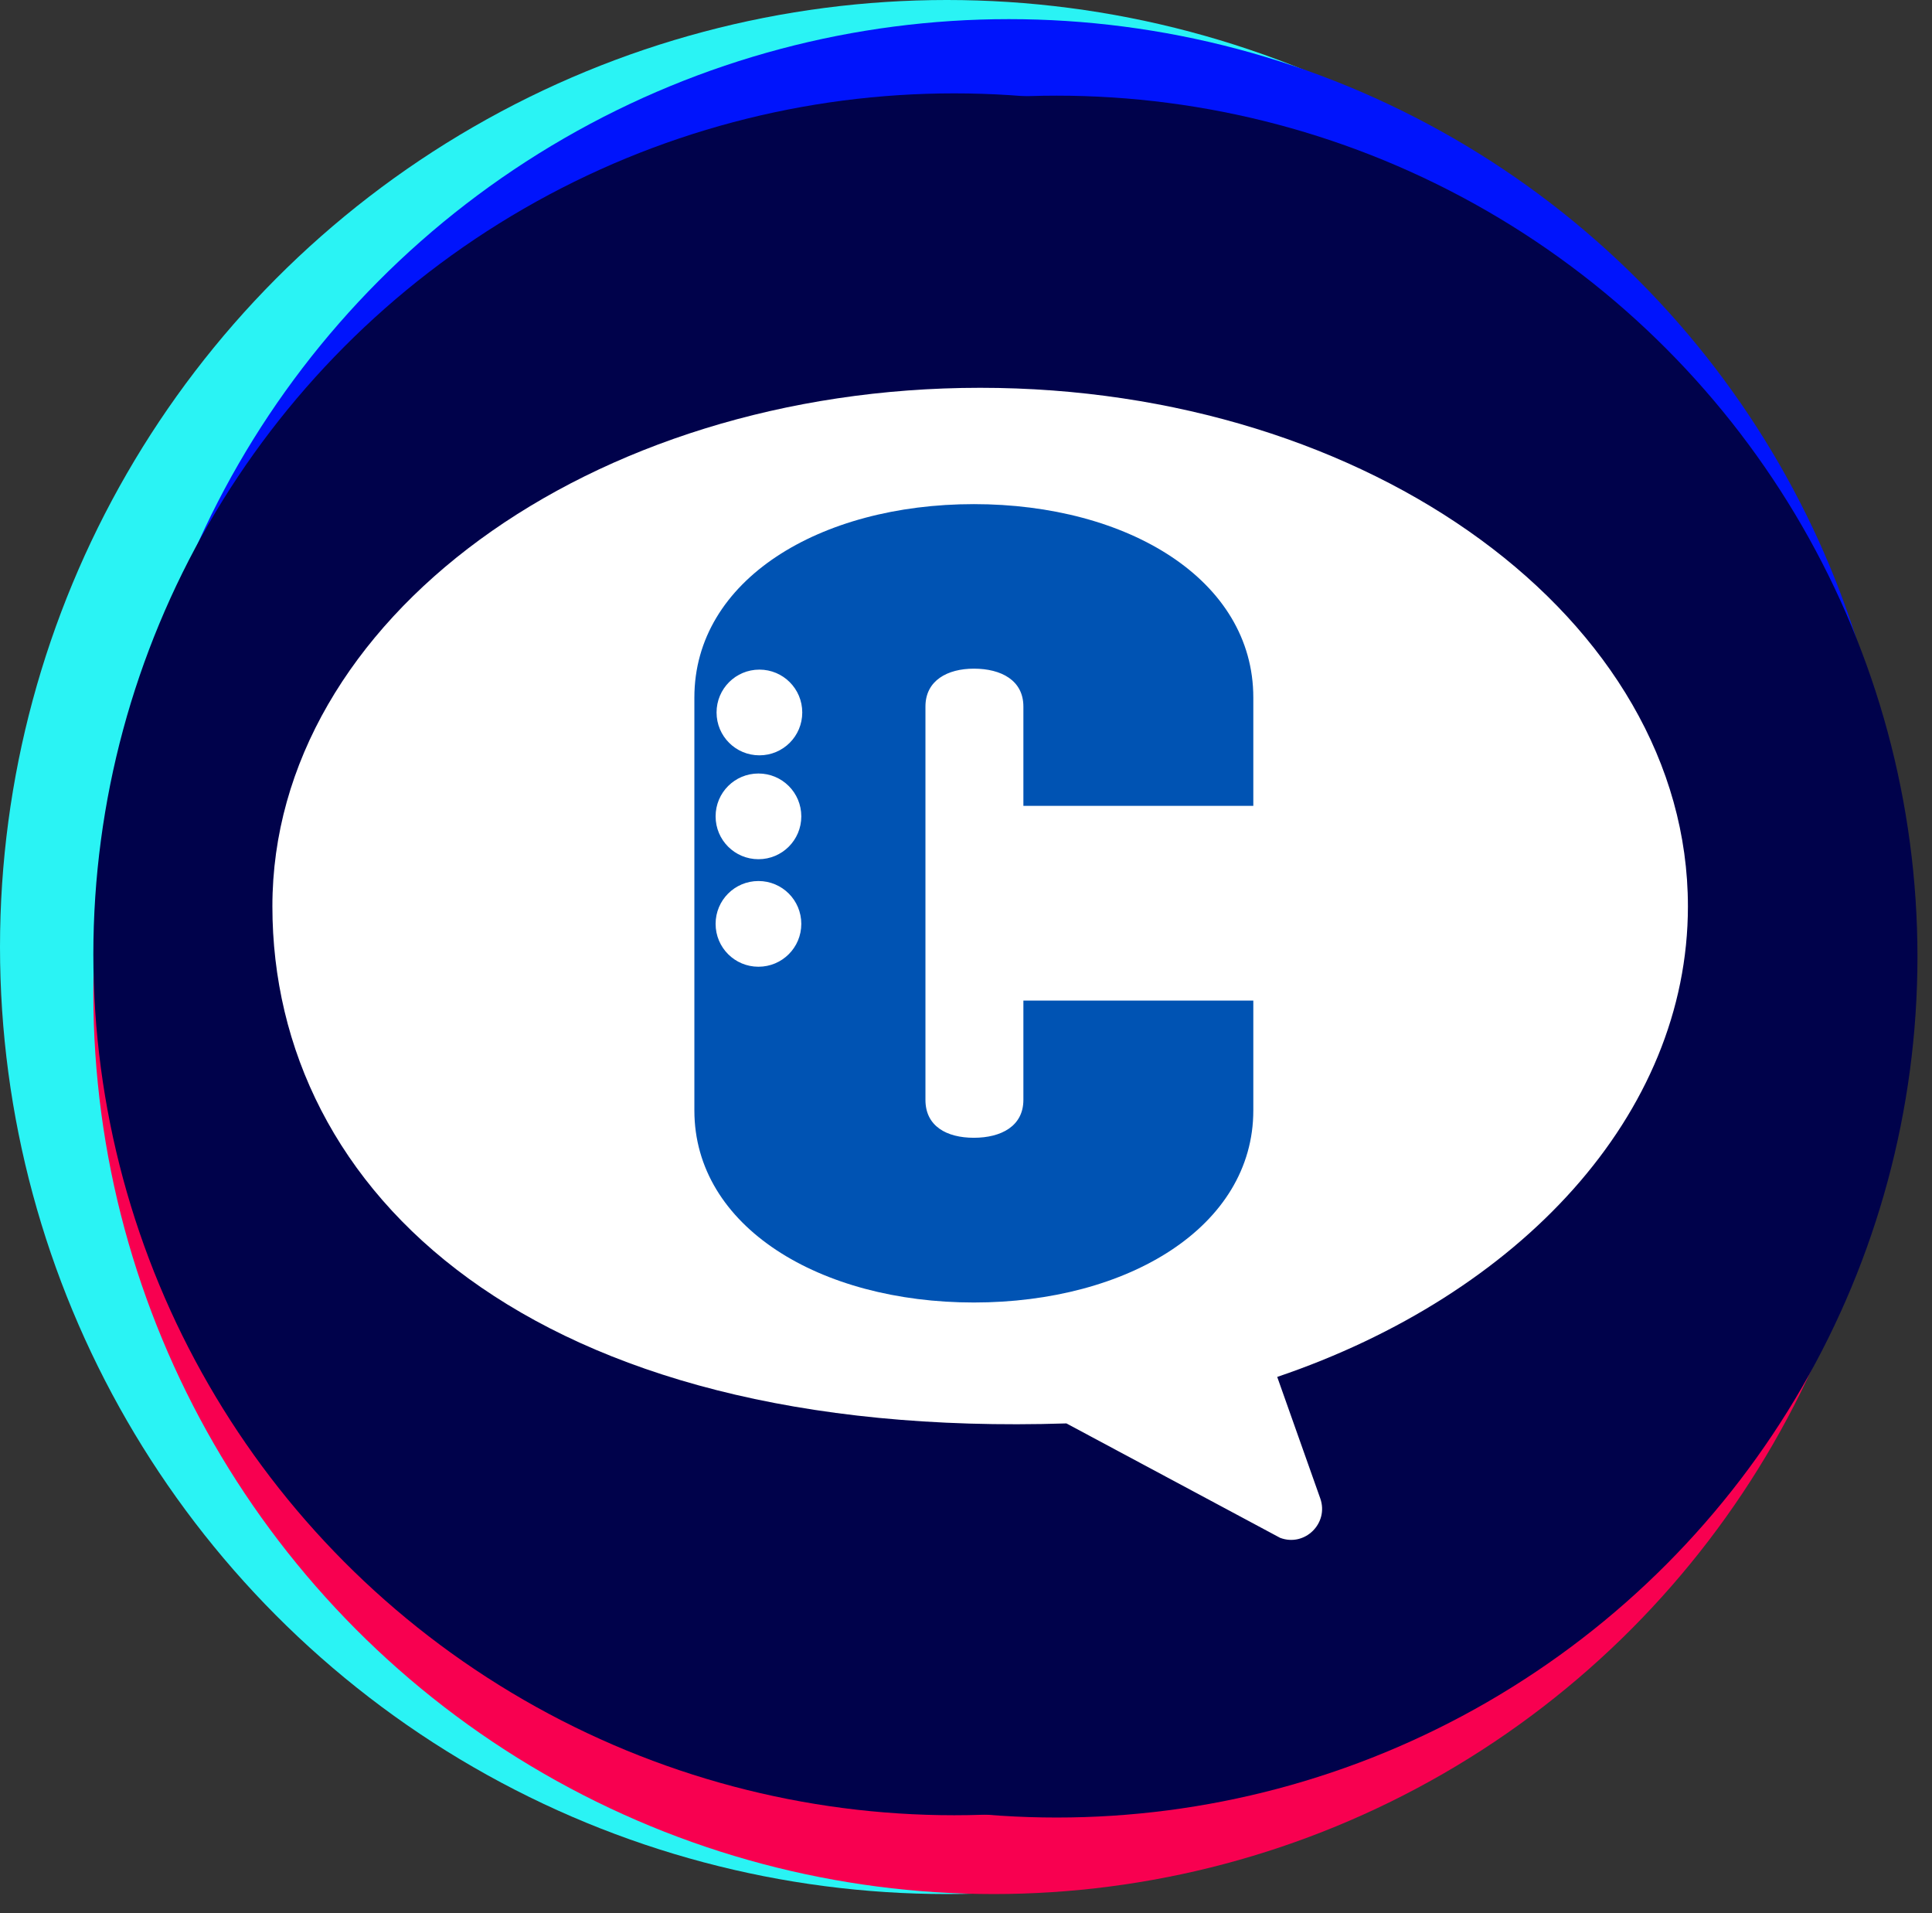
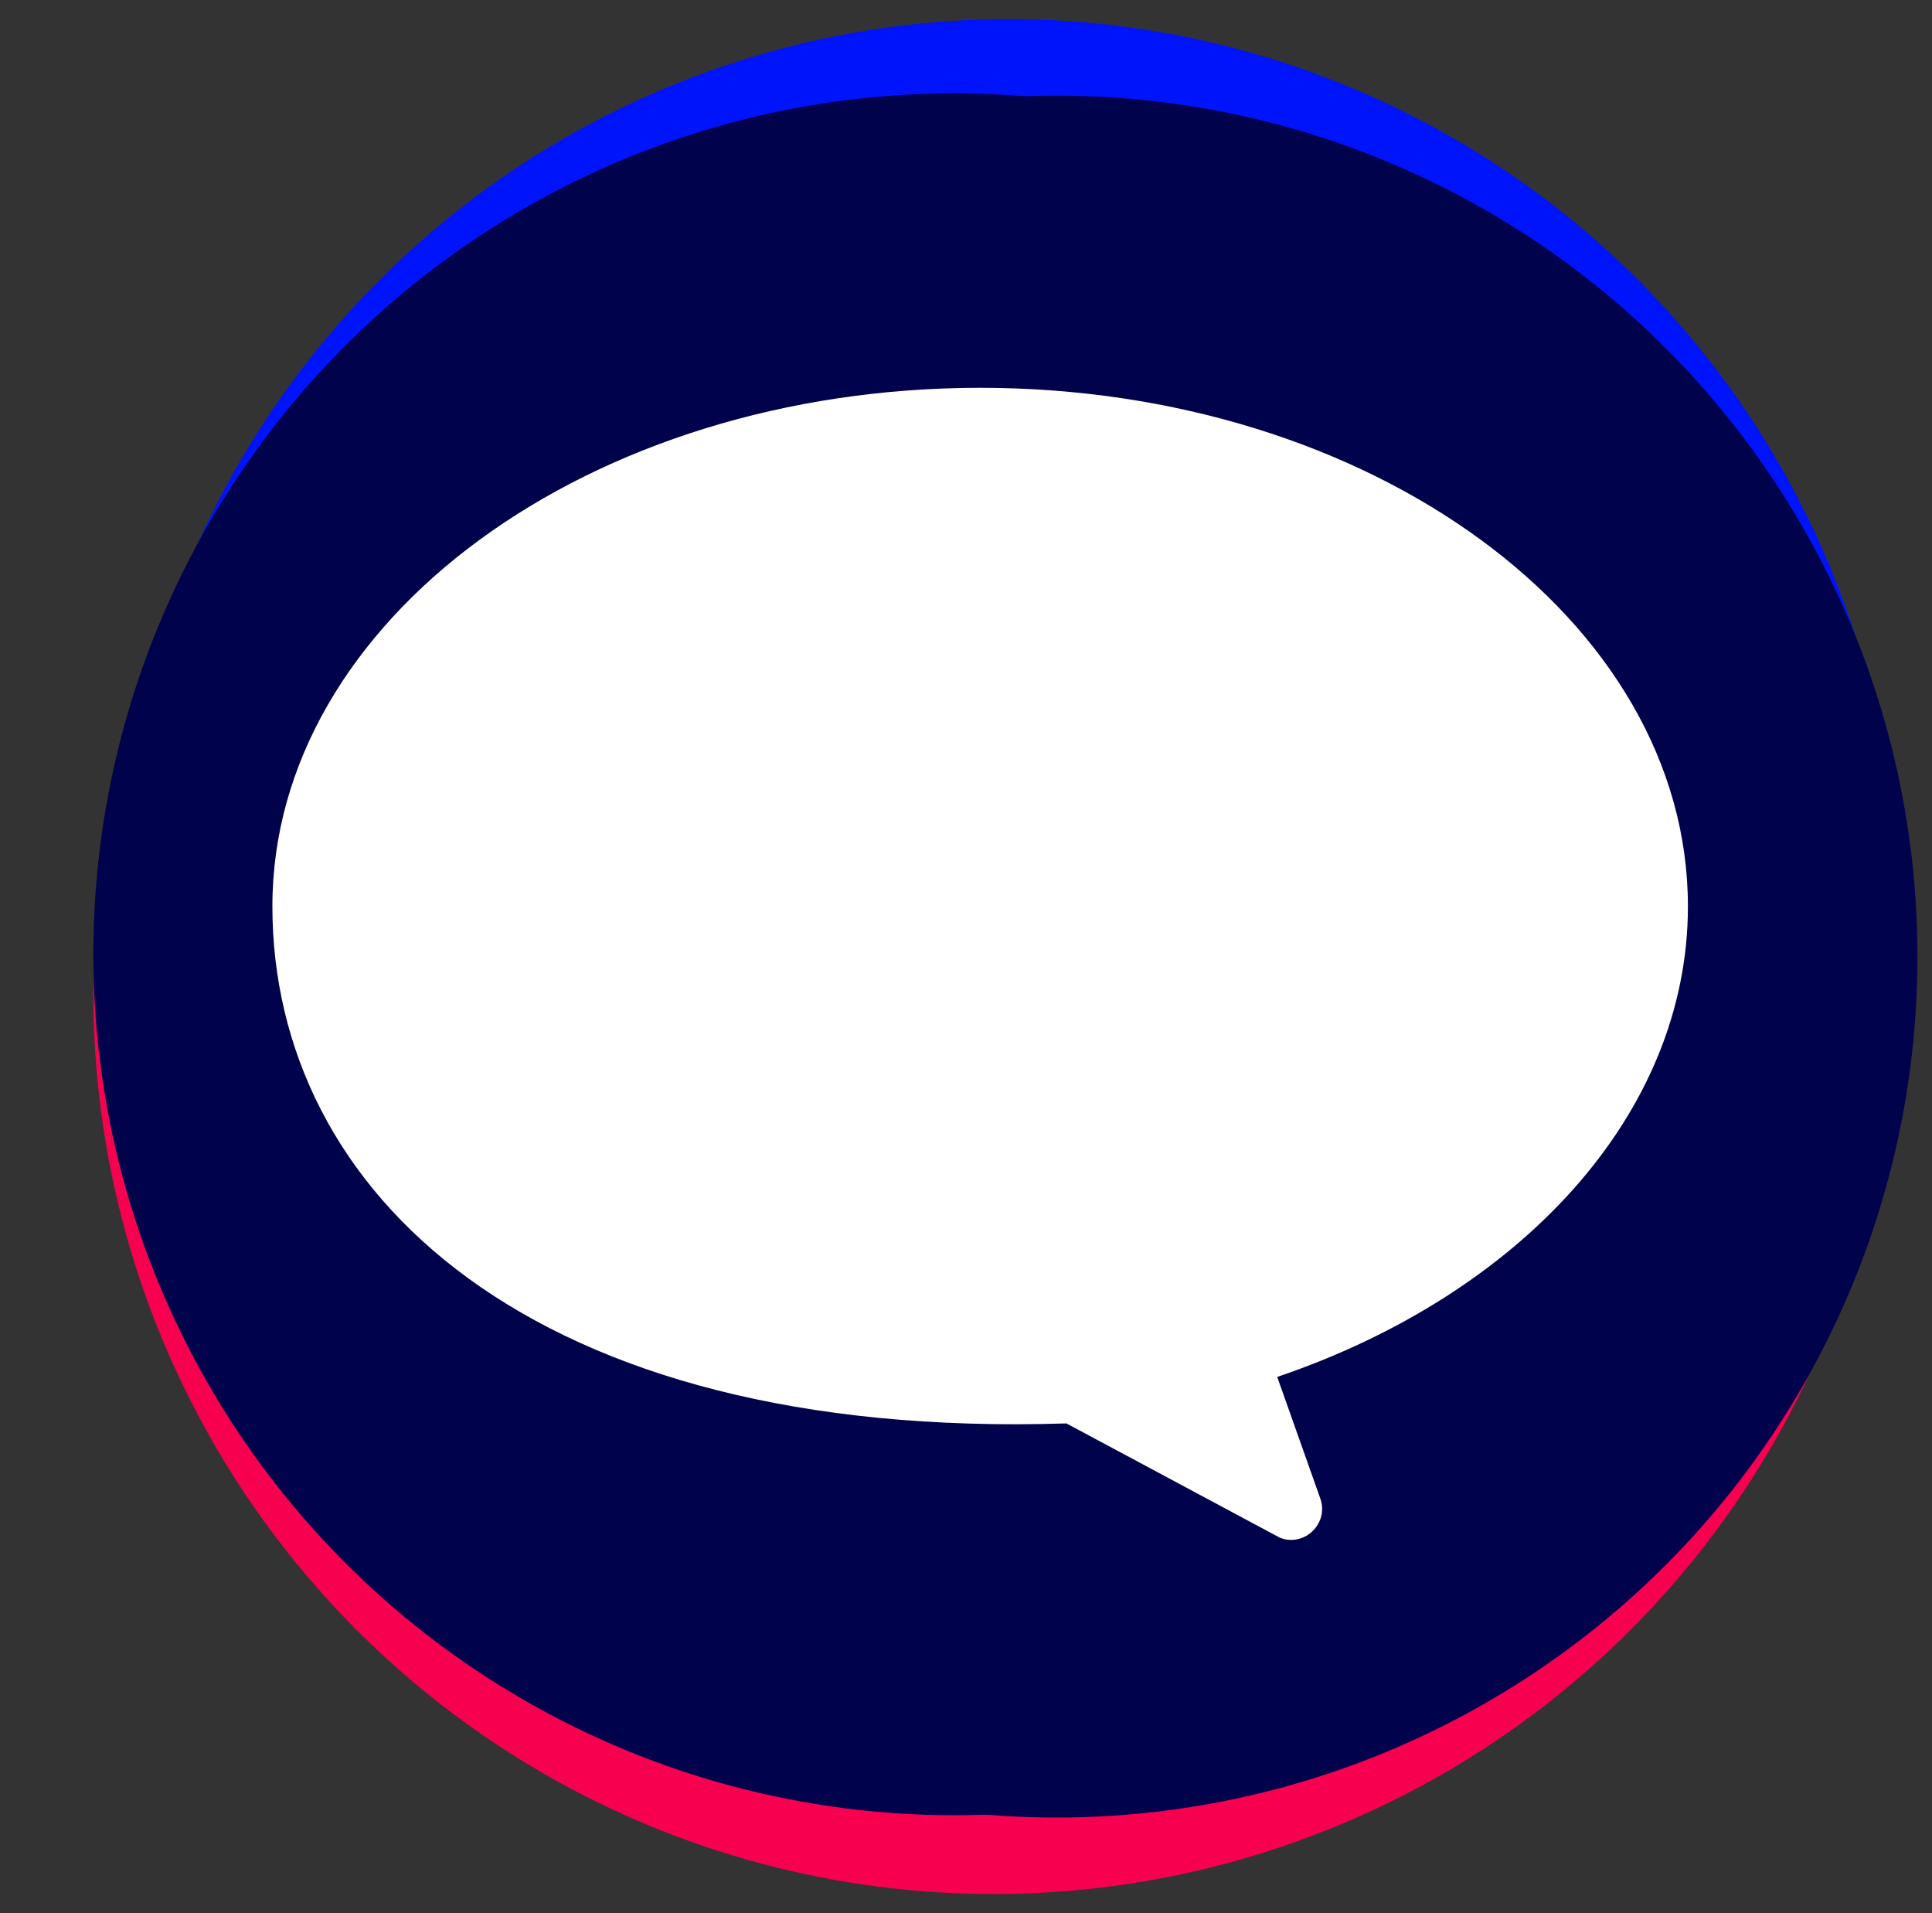
<svg xmlns="http://www.w3.org/2000/svg" viewBox="0 0 101 100">
  <rect x="0" y="0" width="101" height="100" fill="#333333" stroke="none" />
  <g id="AI_x5F_BUTTON">
    <g id="AnimationArea">
      <g>
-         <circle cx="49.5" cy="49.5" r="49.5" style="fill: #2af3f4;" />
        <circle cx="51.94" cy="51.94" r="47.06" style="fill: #f80050;" />
        <circle cx="52.74" cy="47.5" r="46.5" style="fill: #0014fc;" />
      </g>
      <animateTransform attributeName="transform" begin="0s" dur="4000ms" type="rotate" from="0 50 50" to="360 50 50" repeatCount="indefinite" />
    </g>
    <g id="LogoBack">
      <circle cx="49.88" cy="49.88" r="45" style="fill: #00024b;" />
      <circle cx="55.24" cy="50" r="45" style="fill: #00024b;" />
    </g>
    <g id="LOGO">
      <path id="Speechbubble" d="M88.24,47.37c0,10.9-8.79,20.3-21.47,24.6l2.25,6.35c.46,1.3-.81,2.55-2.1,2.06l-11.17-5.98c-27.98.9-41.51-12.07-41.51-27.03s16.57-27.1,37-27.1,37,12.13,37,27.1Z" style="fill: #fff; fill-rule: evenodd; transform-origin: center;" />
      <animateTransform id="anim" attributeName="transform" type="rotate" calcMode="ease-out" begin="8;anim.end+8" dur="0.2" from="2 50 50" to="-12 50 50" />
    </g>
    <g id="connect-logo">
-       <path d="M65.52,42.13v-5.67c0-6.15-6.55-10.11-14.61-10.11s-14.61,3.96-14.61,10.11v21.58c0,6.08,6.56,10.04,14.61,10.04s14.61-3.96,14.61-10.04v-5.74h-12.02v5.19c0,1.37-1.16,1.98-2.59,1.98s-2.53-.61-2.53-1.98v-20.56c0-1.37,1.16-1.98,2.53-1.98,1.43,0,2.59.61,2.59,1.98v5.19h12.02ZM39.65,50.53c-1.24,0-2.24-1-2.24-2.24s1-2.24,2.24-2.24,2.24,1,2.24,2.24-1,2.24-2.24,2.24ZM39.65,44.91c-1.24,0-2.24-1-2.24-2.24s1-2.24,2.24-2.24,2.24,1,2.24,2.24-1,2.24-2.24,2.24ZM39.7,39.48c-1.24,0-2.24-1-2.24-2.24s1-2.24,2.24-2.24,2.24,1,2.24,2.24-1,2.24-2.24,2.24Z" style="fill: #0053b3; fill-rule: evenodd;" />
-     </g>
+       </g>
  </g>
</svg>